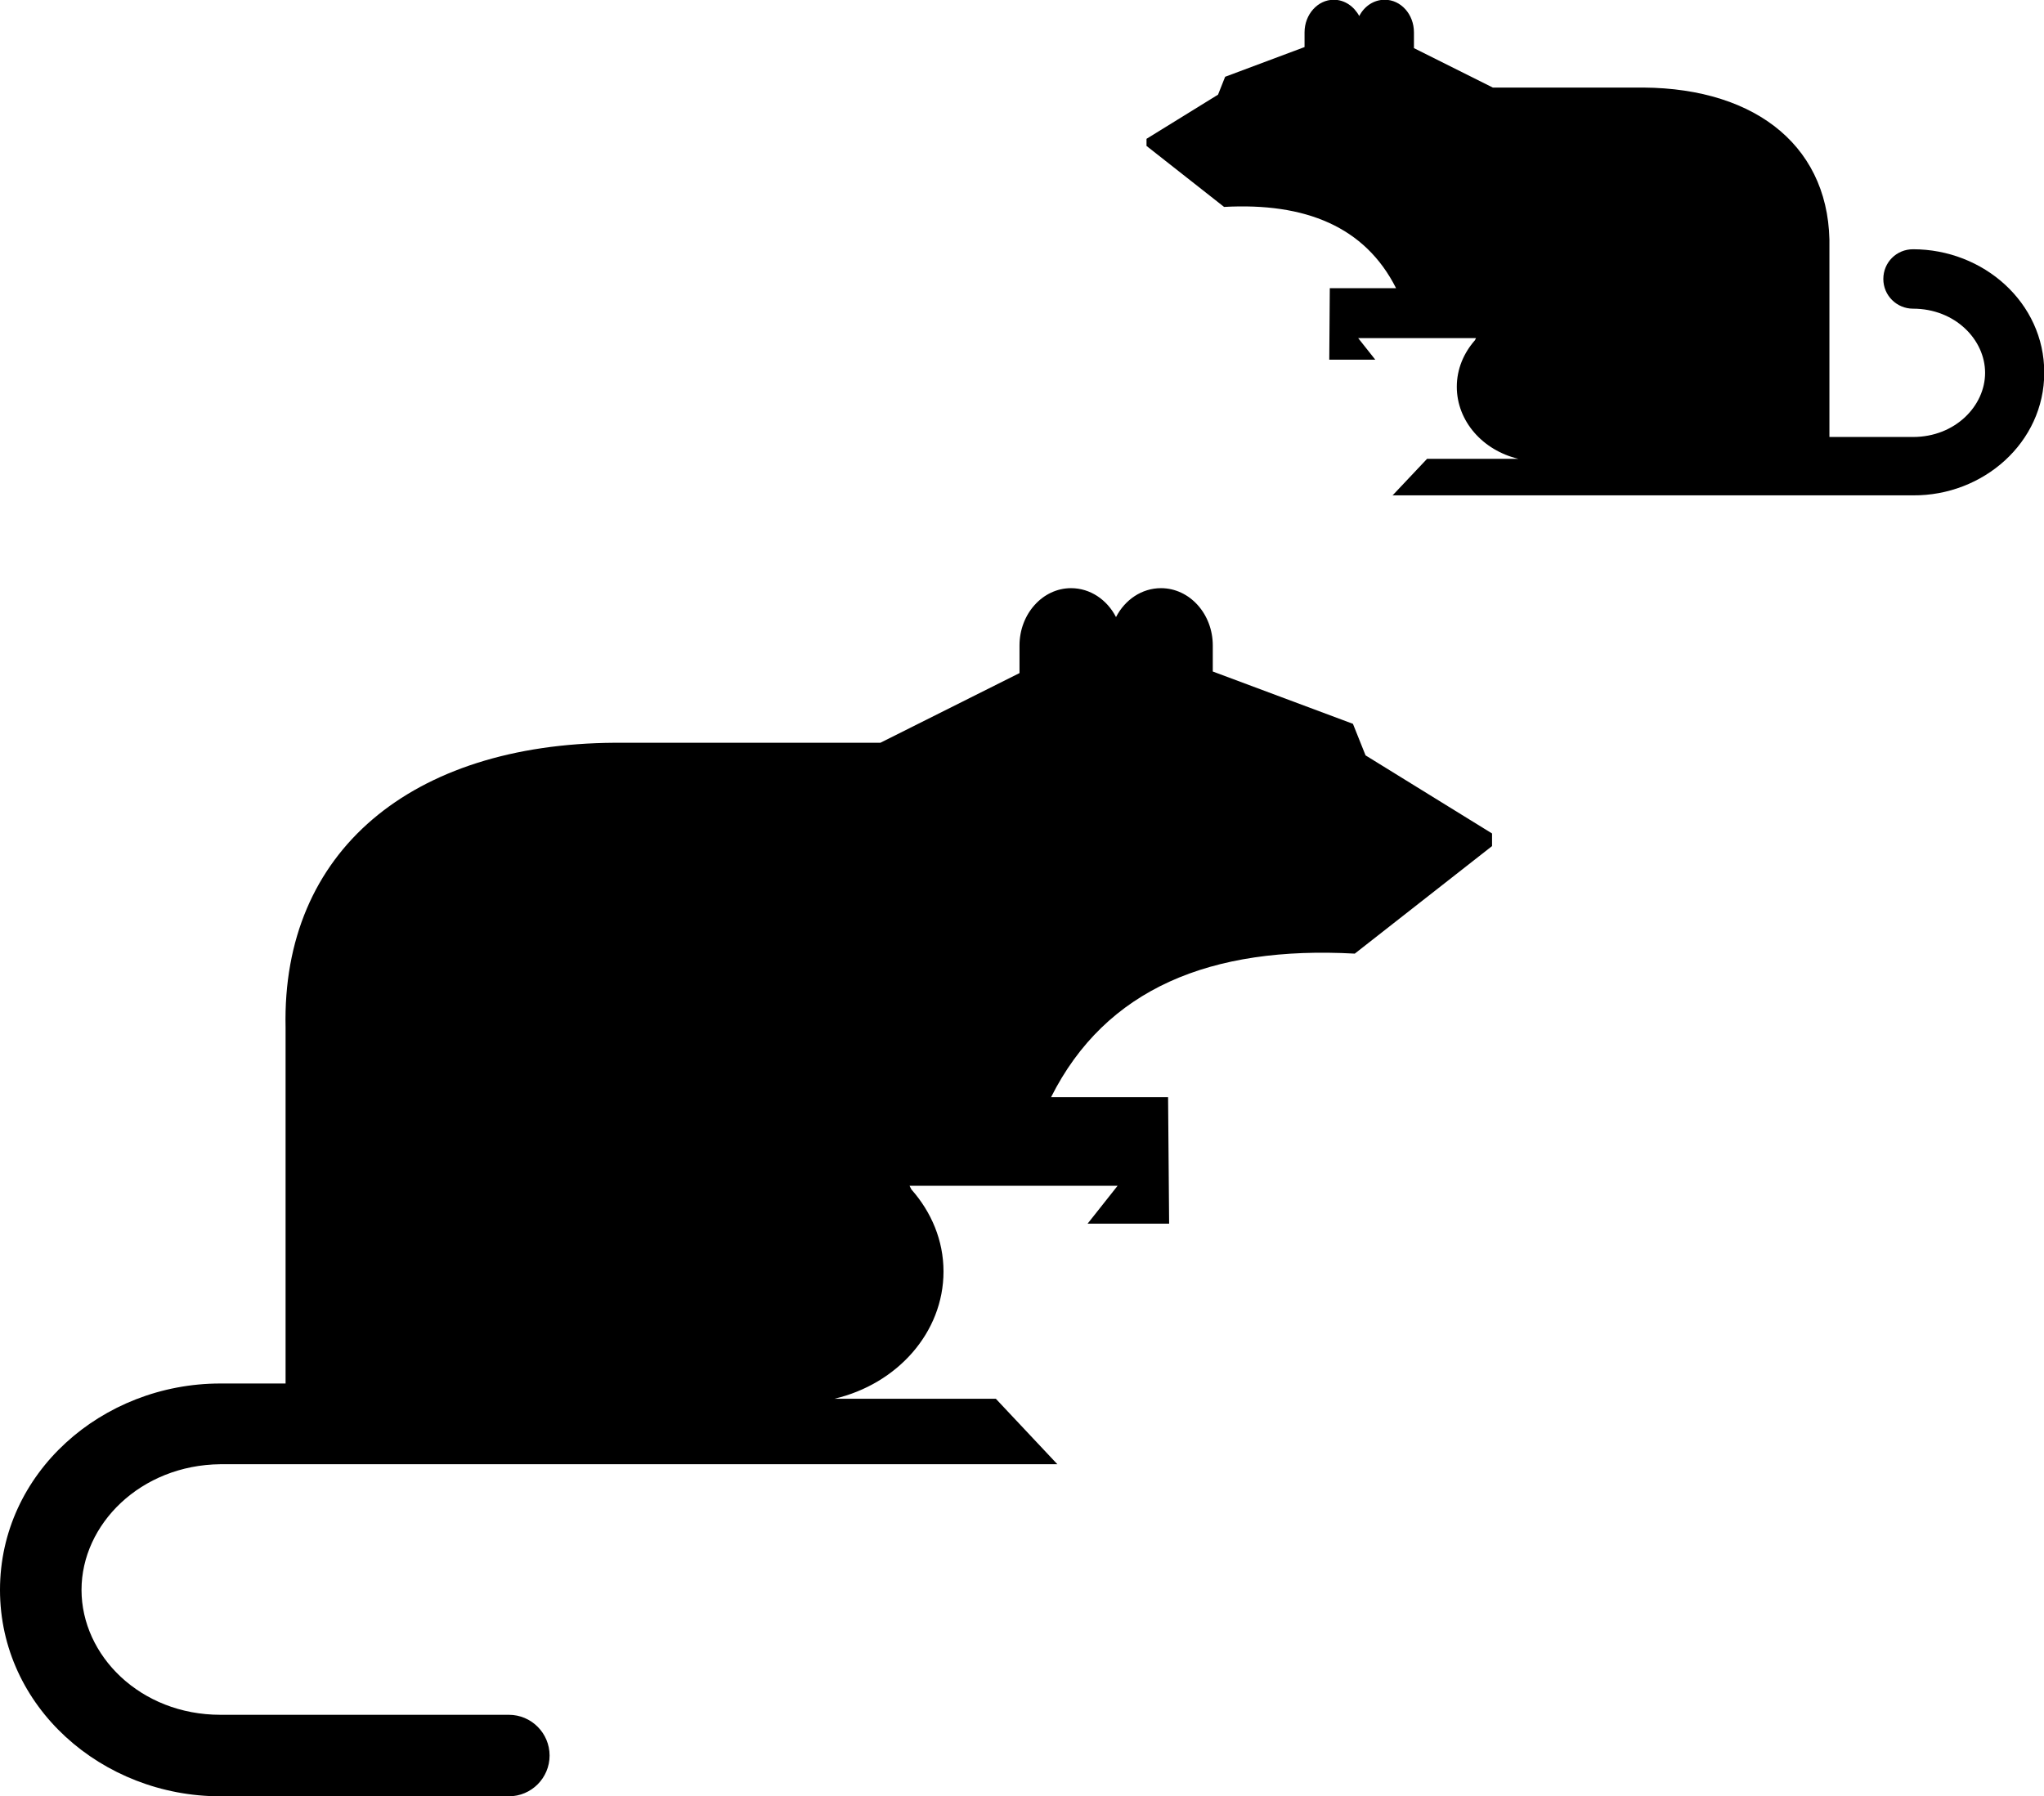
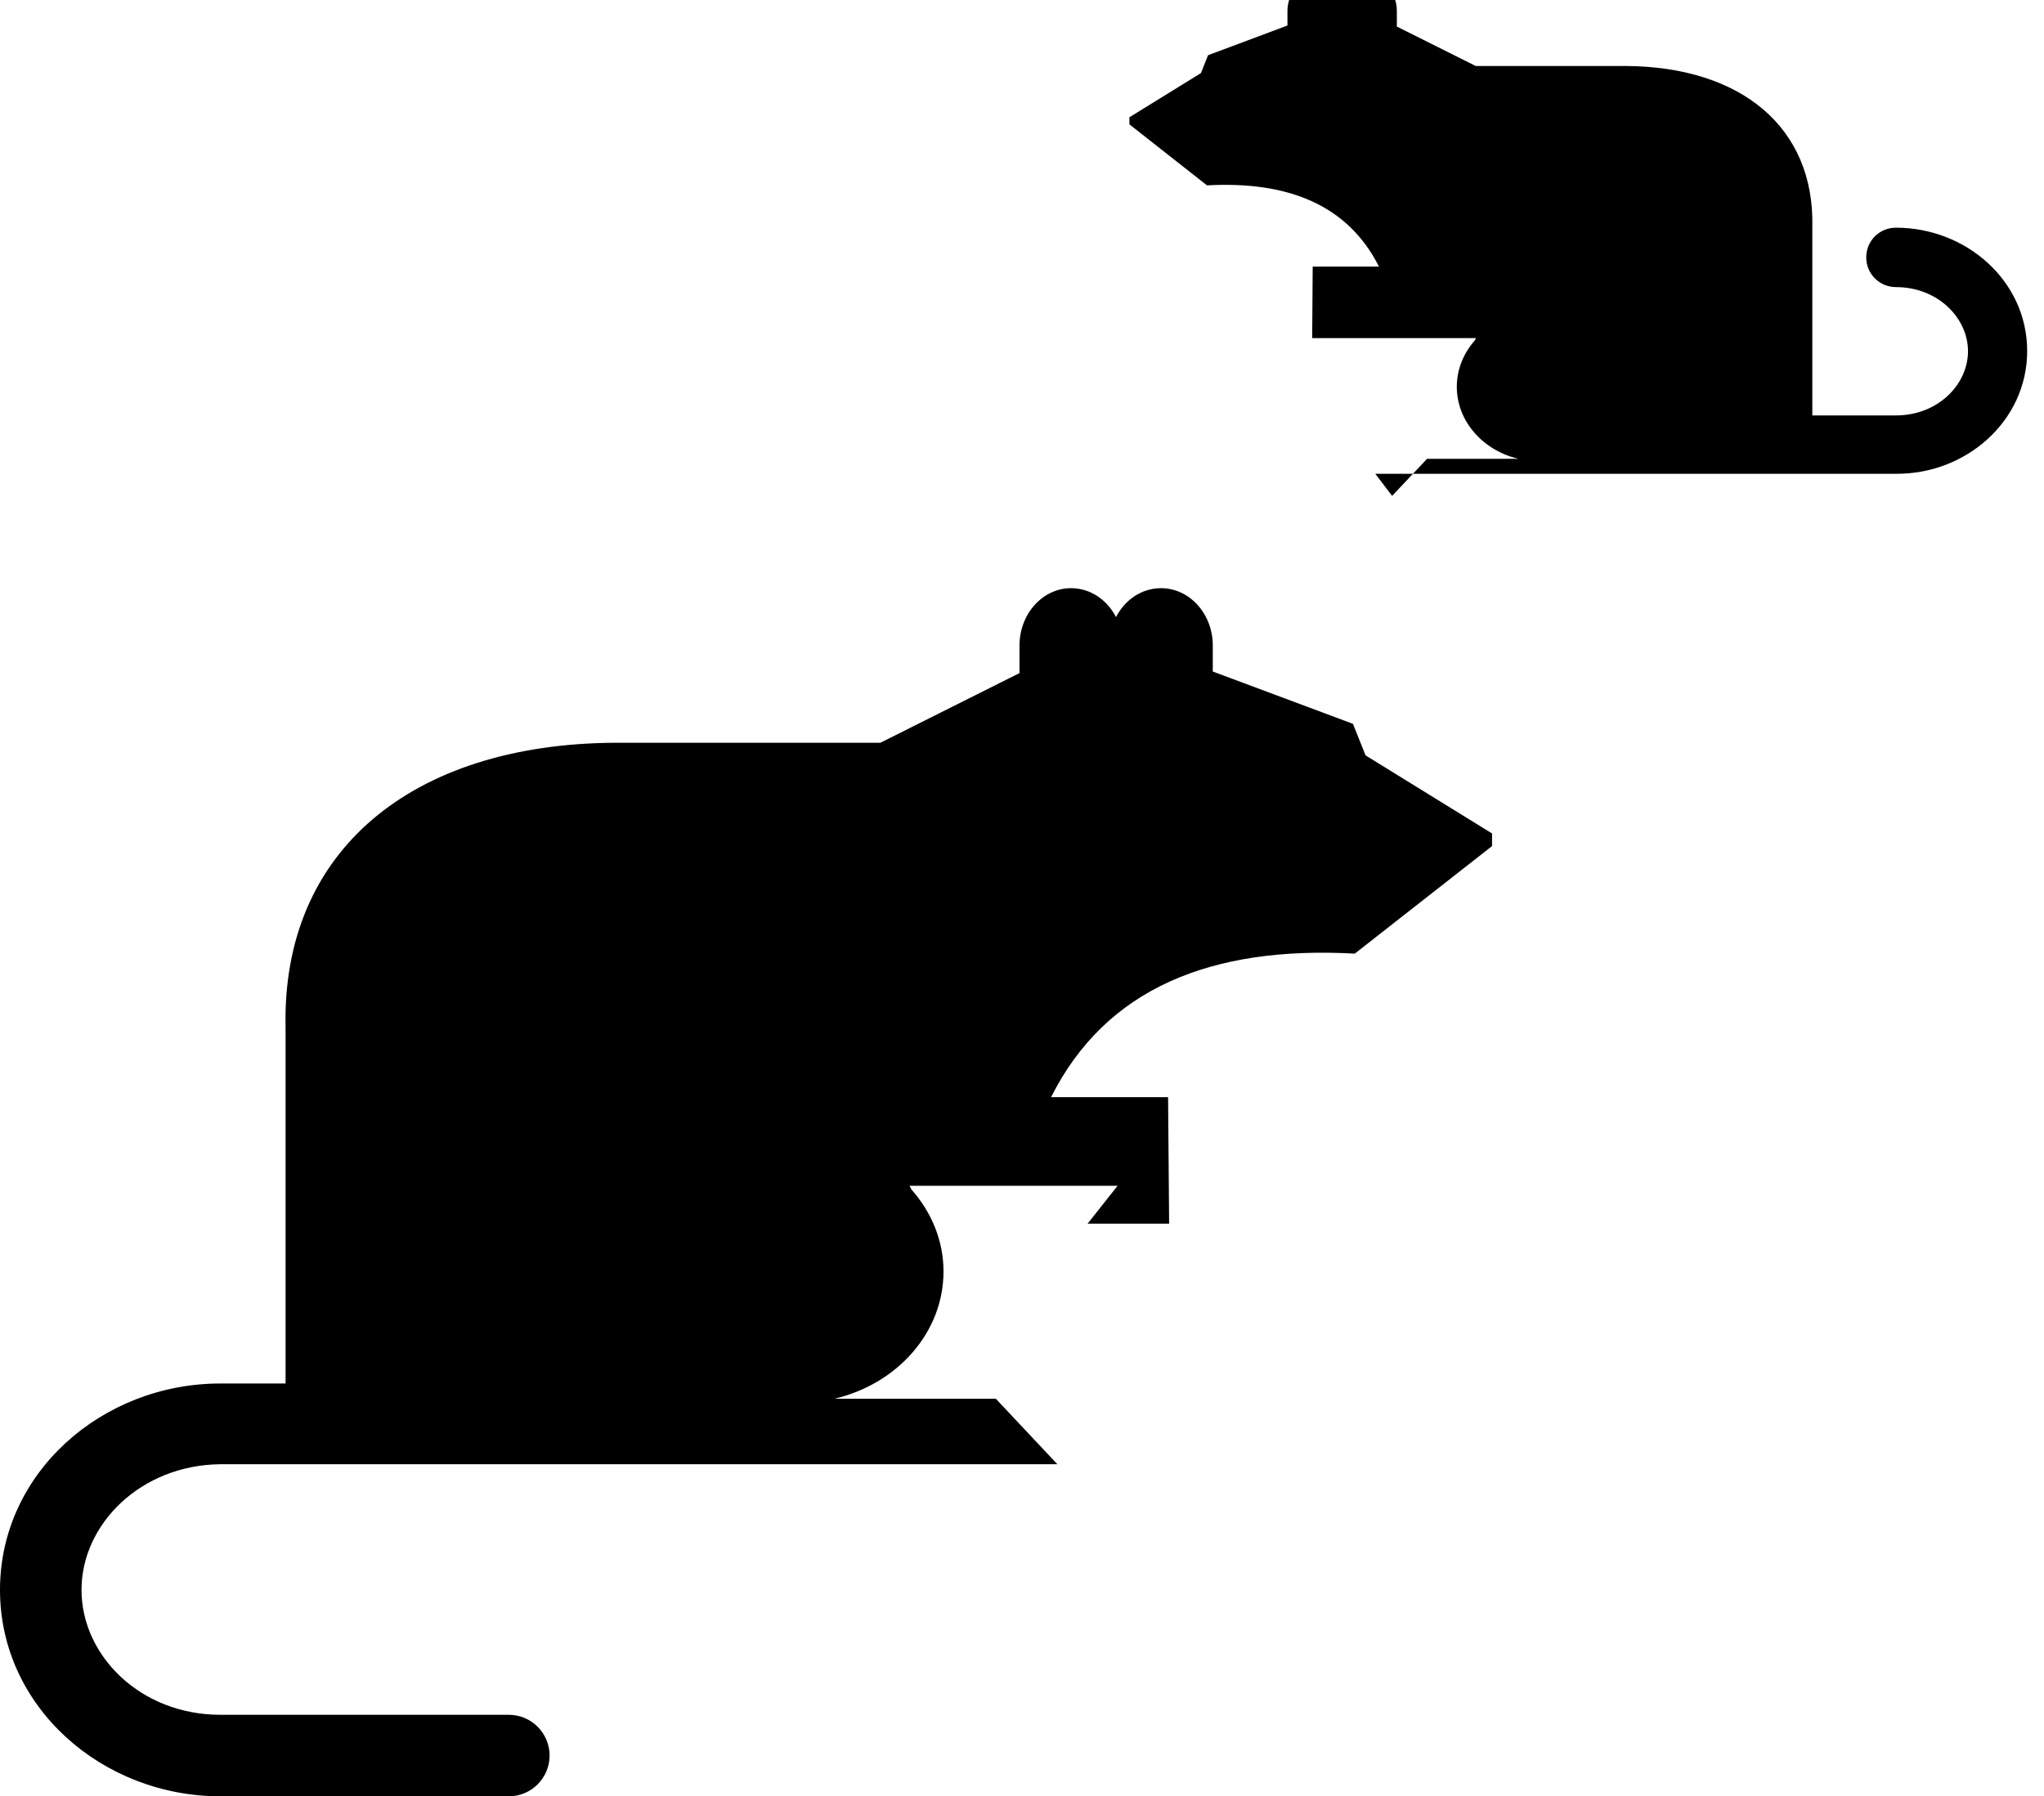
<svg xmlns="http://www.w3.org/2000/svg" viewBox="0 0 77.73 68.32">
-   <path d="m0 60.47c0-4.45 3.88-7.85 8.38-7.85h2.48v-13.54c-.15-6.72 4.8-10.78 12.51-10.83h10.11l5.29-2.65v-1.05c0-1.2.88-2.18 1.96-2.18l0 0c.73 0 1.37.44 1.71 1.1.34-.66.98-1.1 1.71-1.1 1.09 0 1.97.98 1.97 2.18v.99s5.33 1.99 5.33 1.99l.48 1.2 4.81 2.97v.48l-5.22 4.09c-5.46-.3-9.47 1.32-11.55 5.46h4.45l.04 4.81h-3.1l1.14-1.44h-7.91s.04.09.07.14c.76.86 1.22 1.94 1.22 3.12l0 0c0 2.32-1.76 4.28-4.15 4.84h6.14l2.34 2.49h-31.83c-3.03.03-5.28 2.28-5.28 4.78s2.24 4.75 5.28 4.75h10.97c.86 0 1.55.7 1.55 1.55s-.69 1.55-1.55 1.55h-10.97c-4.5 0-8.38-3.4-8.38-7.85zm52.94-41.61 1.33-1.41h3.47c-1.35-.32-2.34-1.43-2.34-2.74l0 0c0-.67.26-1.28.69-1.77.01-.03.03-.05.04-.08h-4.48l.65.82h-1.75l.02-2.72h2.52c-1.18-2.34-3.45-3.26-6.54-3.09l-2.95-2.32v-.27l2.72-1.68.27-.68 3.02-1.13v-.56c0-.68.5-1.24 1.11-1.24.41 0 .77.25.97.62.19-.37.55-.62.97-.62.61 0 1.11.55 1.11 1.24v.6s3 1.5 3 1.5h5.72c4.37.03 7.17 2.33 7.08 6.13v7.16h3.18c1.6 0 2.74-1.18 2.74-2.44s-1.14-2.44-2.74-2.44c-.62 0-1.13-.5-1.13-1.13s.5-1.13 1.13-1.13c2.67 0 4.99 2.02 4.99 4.69s-2.33 4.69-4.99 4.67h-19.8z" fill-rule="evenodd" />
+   <path d="m0 60.47c0-4.45 3.88-7.85 8.38-7.85h2.48v-13.54c-.15-6.72 4.8-10.78 12.51-10.83h10.11l5.29-2.65v-1.05c0-1.2.88-2.18 1.96-2.18l0 0c.73 0 1.37.44 1.71 1.1.34-.66.98-1.1 1.71-1.1 1.09 0 1.97.98 1.97 2.18v.99s5.33 1.99 5.33 1.99l.48 1.2 4.81 2.97v.48l-5.22 4.09c-5.46-.3-9.47 1.32-11.55 5.46h4.45l.04 4.81h-3.1l1.14-1.44h-7.91s.04.09.07.14c.76.86 1.22 1.94 1.22 3.12l0 0c0 2.32-1.76 4.28-4.15 4.84h6.14l2.34 2.49h-31.83c-3.03.03-5.28 2.28-5.28 4.78s2.24 4.75 5.28 4.75h10.97c.86 0 1.55.7 1.55 1.55s-.69 1.55-1.55 1.55h-10.97c-4.5 0-8.38-3.4-8.38-7.85zm52.94-41.61 1.33-1.41h3.47c-1.35-.32-2.34-1.43-2.34-2.74l0 0c0-.67.26-1.28.69-1.77.01-.03.03-.05.04-.08h-4.48h-1.75l.02-2.72h2.52c-1.18-2.34-3.45-3.26-6.54-3.09l-2.95-2.32v-.27l2.72-1.68.27-.68 3.02-1.13v-.56c0-.68.5-1.24 1.11-1.24.41 0 .77.25.97.62.19-.37.55-.62.97-.62.61 0 1.11.55 1.11 1.24v.6s3 1.5 3 1.5h5.72c4.37.03 7.17 2.33 7.08 6.13v7.16h3.18c1.6 0 2.74-1.18 2.74-2.44s-1.14-2.44-2.74-2.44c-.62 0-1.13-.5-1.13-1.13s.5-1.13 1.13-1.13c2.67 0 4.99 2.02 4.99 4.69s-2.33 4.69-4.99 4.67h-19.8z" fill-rule="evenodd" />
</svg>